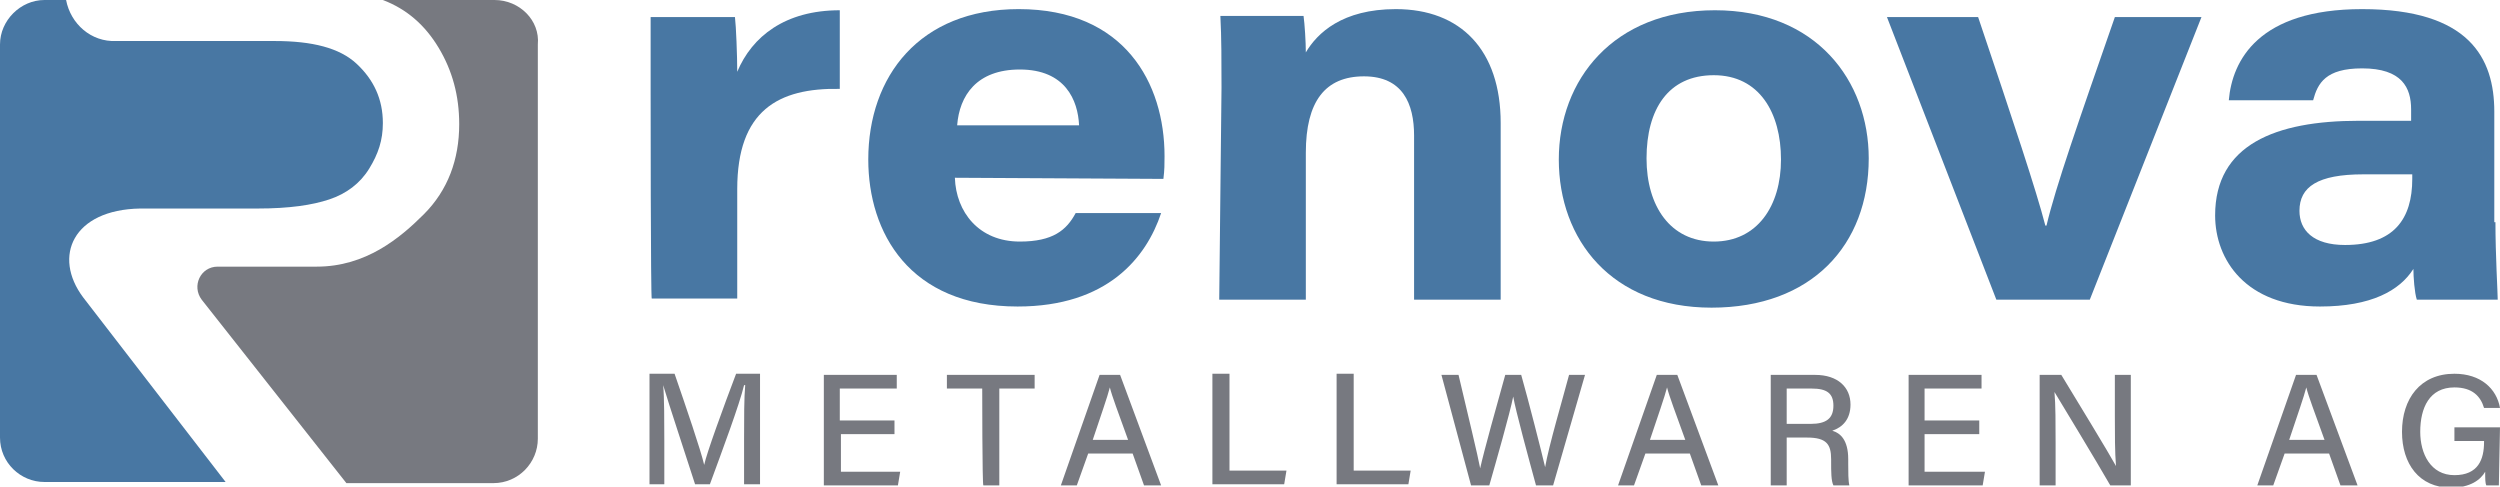
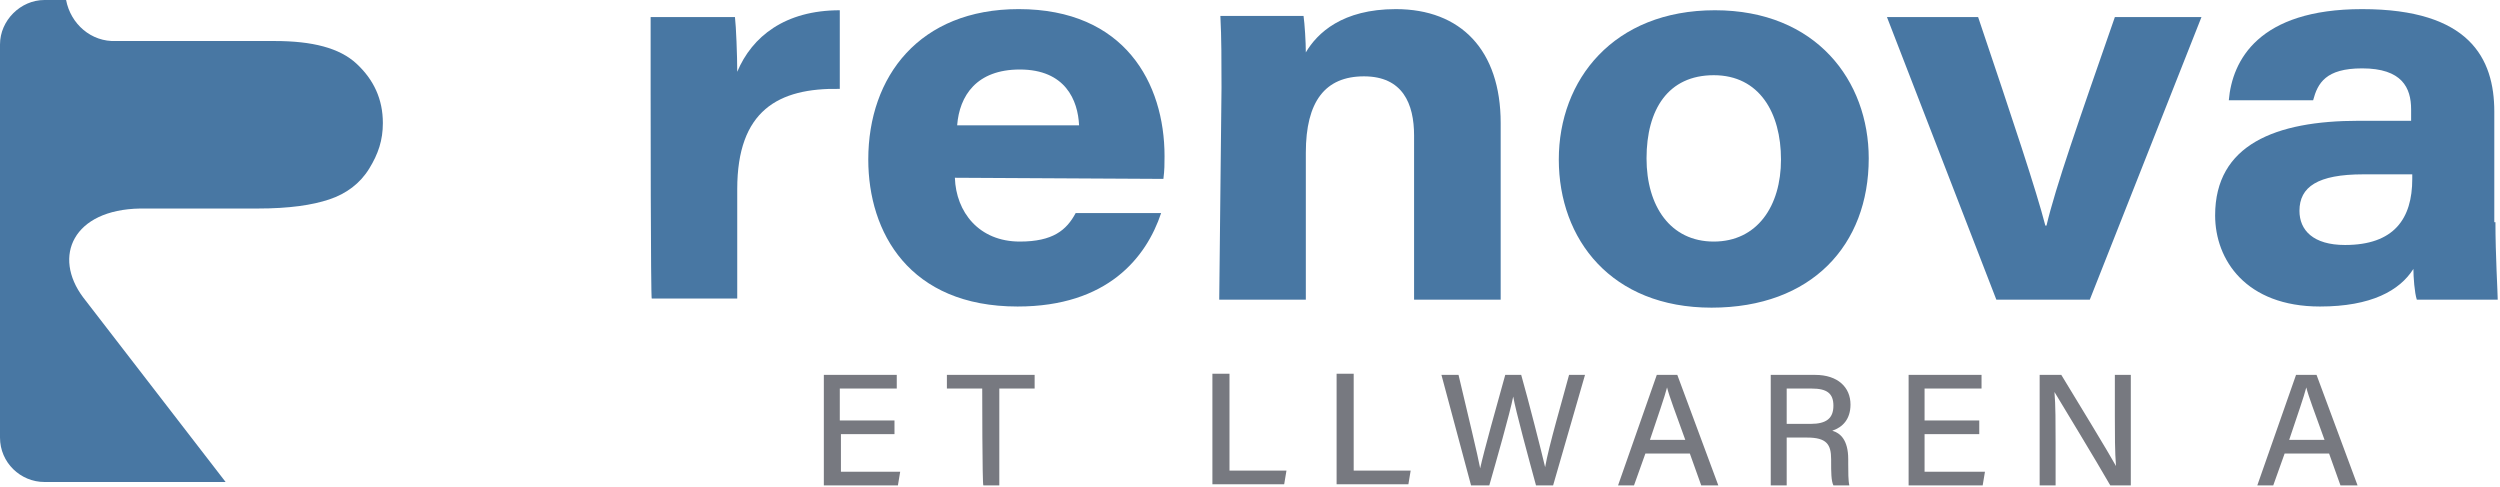
<svg xmlns="http://www.w3.org/2000/svg" id="Layer_1" x="0px" y="0px" viewBox="0 0 219.4 42.7" xml:space="preserve">
  <g>
    <g>
-       <path fill="#777980" d="M43.4,0h-9.9c0,0,0.1,0,0.1,0c2.1,0.8,3.7,2.2,4.9,4.2s1.8,4.2,1.8,6.7c0,3.1-1,5.8-3.1,7.9s-5.1,4.6-9.4,4.6   h-8.7c-1.5,0-2.3,1.7-1.4,2.9l12.7,16.1h12.9c2.2,0,3.9-1.8,3.9-3.9V3.9C47.4,1.8,45.6,0,43.4,0L43.4,0z" />
      <path fill="#4877A3" d="M12.3,18.3h10.3c2.8,0,4.8-0.3,6.3-0.8c1.5-0.5,2.7-1.4,3.5-2.7s1.2-2.5,1.2-4c0-2.1-0.8-3.8-2.3-5.2   c-1.5-1.4-3.9-2-7.2-2H10.2C8,3.7,6.2,2.1,5.8,0H3.9C1.8,0,0,1.8,0,3.9v34.5c0,2.2,1.8,3.9,3.9,3.9h15.9L7.3,26.1   C4.6,22.5,6.4,18.4,12.3,18.3L12.3,18.3z" />
    </g>
    <g>
-       <path fill="#777980" d="M65.3,38.5c0-1.8,0-3.6,0.1-4.7h-0.1c-0.4,1.7-1.9,5.7-3,8.7H61c-0.8-2.5-2.3-7-2.8-8.7h0   c0.1,1.1,0.1,3.3,0.1,4.9v3.8H57v-9.7h2.2c1,2.9,2.3,6.7,2.6,8h0c0.2-1,1.7-5.1,2.8-8h2.1v9.7h-1.4L65.3,38.5L65.3,38.5z" />
      <path fill="#777980" d="M78.6,38.1h-4.8v3.3H79l-0.2,1.2h-6.5v-9.7h6.4v1.2h-5v2.8h4.8V38.1L78.6,38.1z" />
      <path fill="#777980" d="M86.2,34.1h-3.1v-1.2h7.7v1.2h-3.1v8.5h-1.4C86.2,42.6,86.2,34.1,86.2,34.1z" />
-       <path fill="#777980" d="M95.5,39.8l-1,2.8h-1.4l3.4-9.7h1.8l3.6,9.7h-1.5l-1-2.8C99.4,39.8,95.5,39.8,95.5,39.8z M99,38.6   c-0.9-2.5-1.4-3.8-1.6-4.6h0c-0.2,0.8-0.8,2.5-1.5,4.6L99,38.6L99,38.6z" />
      <path fill="#777980" d="M106.5,32.8h1.4v8.5h5l-0.2,1.2h-6.3V32.8z" />
      <path fill="#777980" d="M117.4,32.8h1.4v8.5h5l-0.2,1.2h-6.3V32.8z" />
      <path fill="#777980" d="M129.1,42.6l-2.6-9.7h1.5c0.8,3.4,1.7,7.1,1.9,8.2h0c0.3-1.4,1.5-5.7,2.2-8.2h1.4c0.6,2.1,1.8,6.8,2.1,8.1h0   c0.3-1.8,1.6-6.2,2.1-8.1h1.4l-2.8,9.7h-1.5c-0.6-2.2-1.8-6.6-2-7.8h0c-0.3,1.5-1.5,5.7-2.1,7.8H129.1L129.1,42.6z" />
      <path fill="#777980" d="M144.4,39.8l-1,2.8H142l3.4-9.7h1.8l3.6,9.7h-1.5l-1-2.8H144.4L144.4,39.8z M147.9,38.6   c-0.9-2.5-1.4-3.8-1.6-4.6h0c-0.2,0.8-0.8,2.5-1.5,4.6L147.9,38.6L147.9,38.6z" />
      <path fill="#777980" d="M156.8,38.4v4.2h-1.4v-9.7h3.9c2,0,3.1,1.1,3.1,2.6c0,1.3-0.7,2-1.6,2.3c0.7,0.2,1.4,0.8,1.4,2.5v0.4   c0,0.7,0,1.5,0.1,1.9h-1.4c-0.2-0.4-0.2-1.2-0.2-2.1v-0.2c0-1.3-0.4-1.9-2.1-1.9H156.8L156.8,38.4z M156.8,37.2h2.1   c1.4,0,2-0.5,2-1.6s-0.6-1.5-1.9-1.5h-2.2V37.2L156.8,37.2z" />
      <path fill="#777980" d="M173.7,38.1h-4.8v3.3h5.3l-0.2,1.2h-6.5v-9.7h6.4v1.2h-5v2.8h4.8L173.7,38.1L173.7,38.1z" />
      <path fill="#777980" d="M179,42.6v-9.7h1.9c1.4,2.3,4.2,6.9,4.8,8h0c-0.1-1.2-0.1-2.8-0.1-4.4v-3.6h1.4v9.7h-1.8   c-1.2-2.1-4.3-7.2-4.9-8.2h0c0.1,1.1,0.1,2.8,0.1,4.5v3.7L179,42.6L179,42.6z" />
      <path fill="#777980" d="M200.5,39.8l-1,2.8h-1.4l3.4-9.7h1.8l3.6,9.7h-1.5l-1-2.8H200.5L200.5,39.8z M204,38.6   c-0.9-2.5-1.4-3.8-1.6-4.6h0c-0.2,0.8-0.8,2.5-1.5,4.6L204,38.6L204,38.6z" />
-       <path fill="#777980" d="M219.3,42.6h-1.1c-0.1-0.2-0.1-0.6-0.1-1.2c-0.4,0.7-1.3,1.4-3,1.4c-2.8,0-4.3-2.1-4.3-4.9   c0-2.9,1.6-5.1,4.6-5.1c2.3,0,3.7,1.3,4,3h-1.4c-0.3-1-1-1.8-2.6-1.8c-2.2,0-3,1.8-3,3.9c0,1.9,0.9,3.8,3,3.8s2.6-1.4,2.6-2.9   v-0.1h-2.6v-1.2h4L219.3,42.6L219.3,42.6z" />
    </g>
    <g>
      <path fill="#4877A3" d="M57.1,8.2c0-2.3,0-4.5,0-6.7h7.4c0.1,0.8,0.2,3.4,0.2,4.8c1.3-3.1,4.2-5.4,9-5.4v6.9c-5.4-0.1-9,1.9-9,8.8   v9.6h-7.5C57.1,26.3,57.1,8.2,57.1,8.2z" />
      <path fill="#4877A3" d="M83.8,15.6c0.1,3,2.1,5.6,5.7,5.6c2.9,0,4.1-1,4.9-2.5h7.5c-1.3,3.9-4.7,8.2-12.6,8.2   c-9.5,0-13.1-6.5-13.1-12.9c0-7.3,4.5-13.2,13.2-13.2c9.3,0,12.8,6.5,12.8,12.9c0,0.7,0,1.2-0.1,2L83.8,15.6L83.8,15.6z M94.7,11   c-0.1-2.2-1.2-4.9-5.2-4.9c-3.8,0-5.3,2.3-5.5,4.9H94.7z" />
      <path fill="#4877A3" d="M107.2,7.7c0-2.1,0-4.5-0.1-6.3h7.3c0.1,0.7,0.2,2.3,0.2,3.2c1-1.7,3.2-3.8,7.9-3.8c5.7,0,9.2,3.6,9.2,10   v15.5h-7.6V11.9c0-2.8-1-5.2-4.4-5.2s-5.1,2.2-5.1,6.7v12.9h-7.6L107.2,7.7L107.2,7.7z" />
      <path fill="#4877A3" d="M164,13.9c0,7.6-5,13.1-13.8,13.1s-13.4-6-13.4-13s4.8-13.1,13.7-13.1S164,7.1,164,13.9z M144.5,13.9   c0,4.2,2.1,7.3,5.9,7.3s5.9-3.1,5.9-7.2s-1.9-7.4-5.9-7.4S144.5,9.6,144.5,13.9z" />
      <path fill="#4877A3" d="M173.6,1.5c3.1,9.2,5.1,15.2,5.9,18.3h0.1c0.8-3.4,2.8-9.1,6-18.3h7.6l-9.8,24.8h-8.2l-9.6-24.8L173.6,1.5   L173.6,1.5z" />
      <path fill="#4877A3" d="M219,19.5c0,2.9,0.2,6.2,0.2,6.8h-7.1c-0.2-0.6-0.3-2-0.3-2.7c-1.2,1.9-3.7,3.3-8.2,3.3c-6.5,0-9.2-4.1-9.2-8   c0-6.2,5.3-8.3,12.6-8.3h4.6v-1c0-1.9-0.8-3.6-4.3-3.6c-3.2,0-3.9,1.3-4.3,2.8h-7.4c0.3-3.5,2.6-8,11.7-8c9.4,0,11.6,4.3,11.6,9   V19.5z M211.7,15.3c-0.6,0-2.1,0-4.3,0c-4,0-5.6,1.1-5.6,3.2c0,1.7,1.2,3,4,3c4.3,0,5.9-2.3,5.9-5.8   C211.7,15.8,211.7,15.3,211.7,15.3z" />
    </g>
  </g>
</svg>